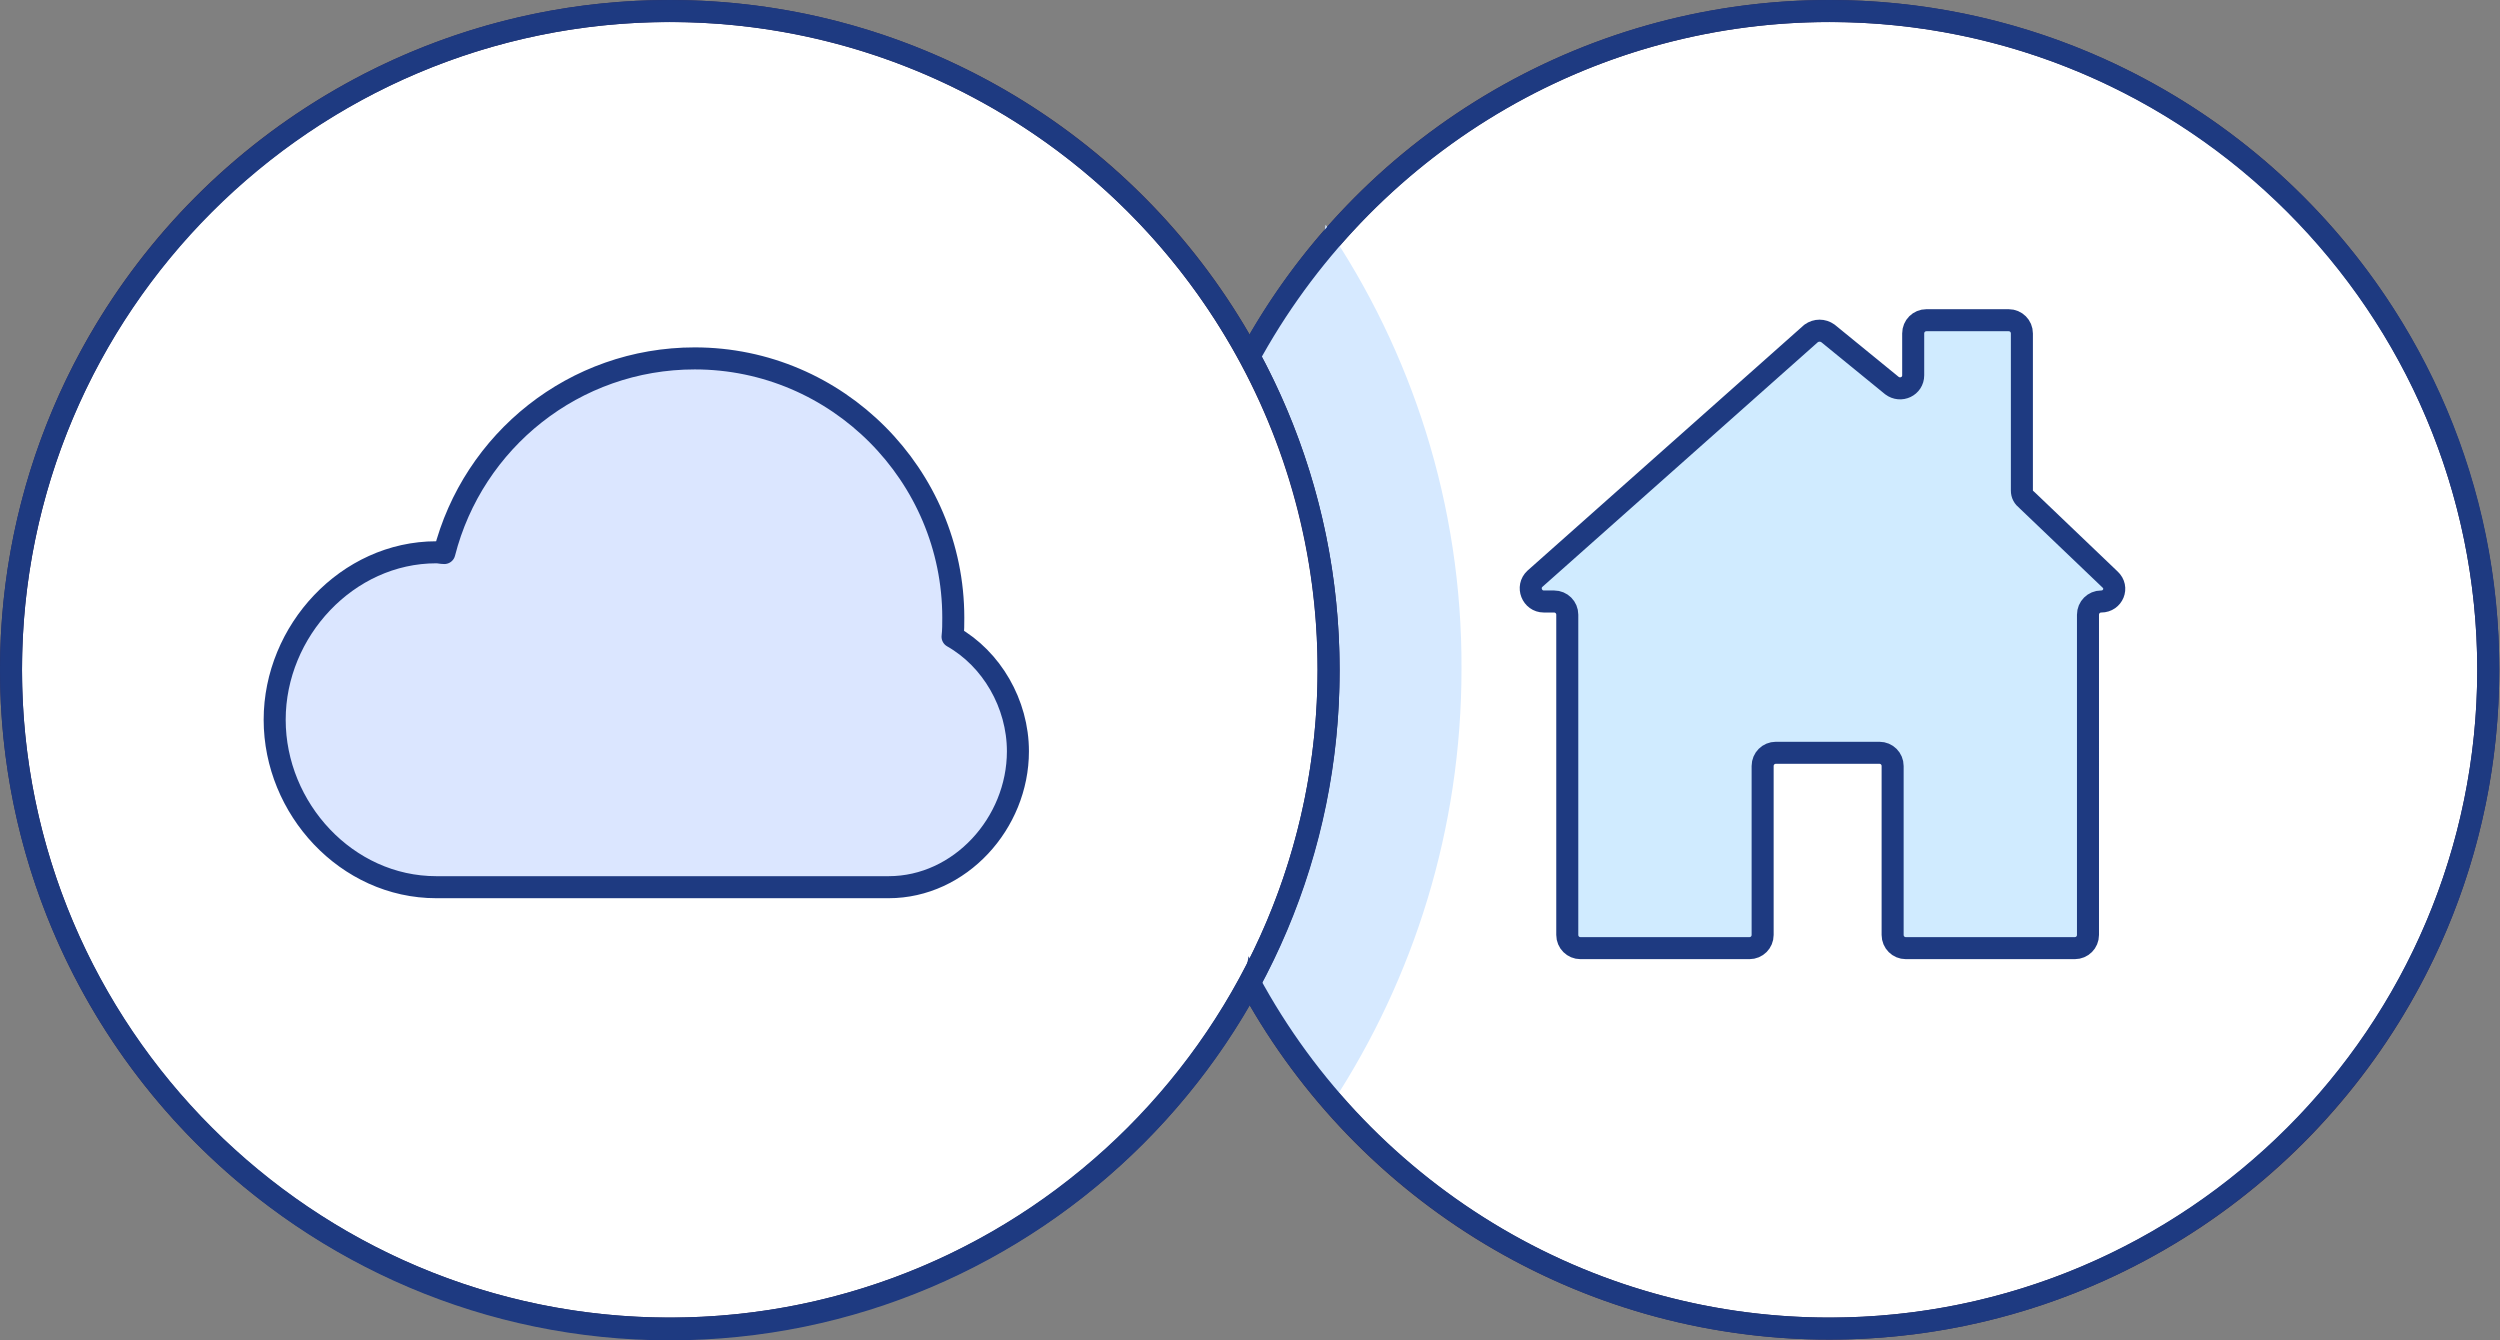
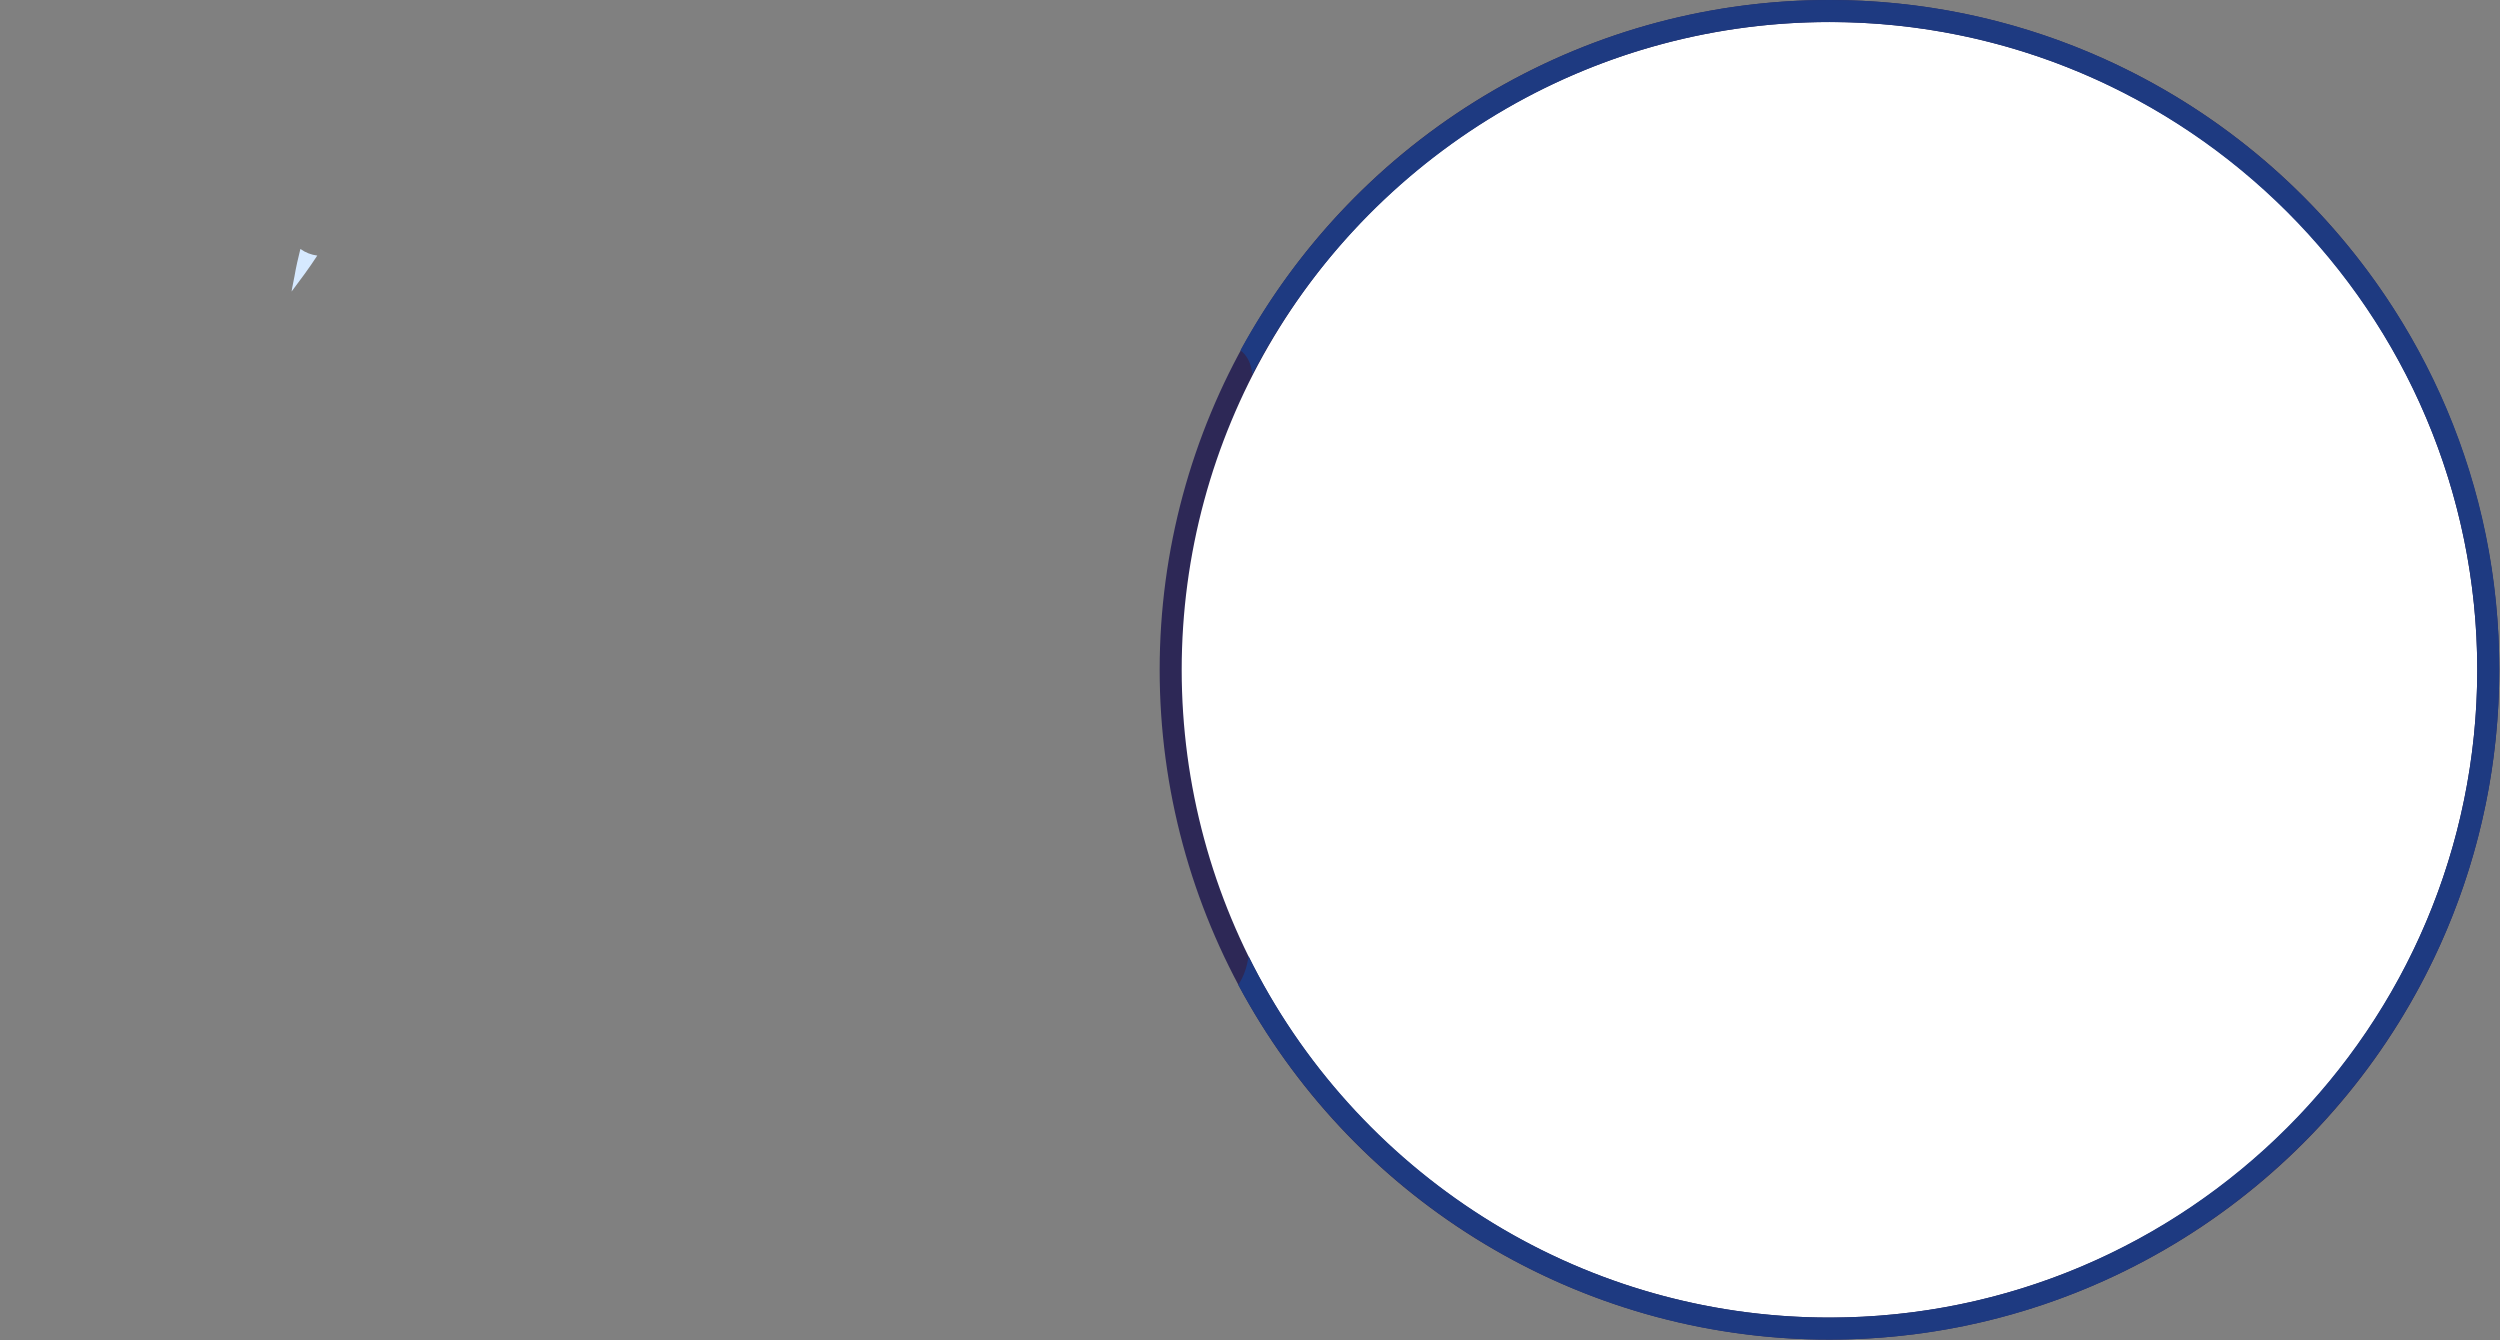
<svg xmlns="http://www.w3.org/2000/svg" version="1.1" id="Layer_1" x="0px" y="0px" viewBox="0 0 340.4 182.5" style="enable-background:new 0 0 340.4 182.5;" xml:space="preserve">
  <rect x="0" y="0" width="340.4" height="182.5" fill="#808080" stroke="none" />
  <style type="text/css">
	
		.st0{fill-rule:evenodd;clip-rule:evenodd;fill:#FFFFFF;stroke:#2D2856;stroke-width:3;stroke-linecap:round;stroke-linejoin:round;stroke-miterlimit:10;}
	.st1{fill-rule:evenodd;clip-rule:evenodd;fill:#D6E9FF;}
	.st2{fill-rule:evenodd;clip-rule:evenodd;fill:none;}
	.st3{fill:#DBE6FF;stroke:#1E3A81;stroke-width:3;stroke-linecap:round;stroke-linejoin:round;stroke-miterlimit:10;}
	.st4{fill:#D0EBFF;stroke:#1E3A81;stroke-width:3;stroke-linecap:round;stroke-linejoin:round;stroke-miterlimit:10;}
	.st5{fill:#1E3A81;}
</style>
  <g>
    <circle id="XMLID_1_" class="st0" cx="249.1" cy="91.2" r="89.7" />
  </g>
-   <path class="st1" d="M180.5,30.6C180.5,30.6,180.5,30.6,180.5,30.6c-1,6.6-5.9,11.6-10.4,16.9c0,0.1-0.1,0.2-0.1,0.3  c-0.6,1.5-1.7,2.5-3,3c-2.2,3-4.4,5.9-6.8,8.7c-3.1,3.7-8,0.3-8.5-3.5c-0.6-5-0.4-9.9,0.4-14.7c-1.1-1.4-1.4-3.3-0.2-5.3  c0.6-0.9,1.1-1.8,1.7-2.7c-0.2,0-0.5,0-0.7,0c-2.1,3.3-4.3,6.6-6.7,9.7c-3.4,4.3-9.2-0.5-8.4-4.9c0.7-3.5,1.7-6.9,3-10.2  c-2,2.7-4.2,5.3-6.7,7.6c-3.4,3.3-10,0.1-8.4-4.9c0.9-2.5,1.9-5,3-7.4c-2.6-0.4-4.6-2.9-4-6.1c0.1-0.5,0.2-0.9,0.3-1.3  c-1.3,1.1-2.6,2.2-3.9,3.2c-4.1,3.2-10.5-0.5-8.1-5.5c-2.8,1.6-5.8,2.9-9.1,3.8c-1,0.3-2,0.2-2.9-0.1c-2.5,2.2-5.1,4.3-7.9,6.1  c-2,1.3-4,0.9-5.5-0.4c-4.7,4.8-9.7,9.4-15,13.6c-4.2,3.3-10.9-0.8-7.9-6.1c4.4-7.4,9.7-13.8,15.5-20c-1.7,0.8-3.4,1.4-5.2,1.9  c-1.8,1.8-3.8,3.5-5.9,4.9c-1.4,1-3,1-4.3,0.3c-1.4,2.6-2.9,5.2-4.4,7.7c-6.1,10.2-12,21.9-21.3,29.6c-2.2,1.9-6.4,2.1-7.9-1  c-2.2-4.8-2.4-10.2-1.6-15.6c-0.6,2.3-1.2,4.6-1.8,6.9c-0.4,1.7-1.4,2.8-2.5,3.3c-2.7,14.6-4.9,29.3-8.2,43.7  c0.7,0.8,1.3,1.8,1.4,3.2c1.8,13.9,3.6,27.8,5.2,41.7c12.7,6.1,25.7,11.7,38,18.7c5.8,3.3,14.7,8.2,19.4,14.7  c3.2,0.9,6.4,1.8,9.5,2.7c-0.3-2.4,0.8-5.2,3.5-5.6c4.8-0.8,9.5-1.2,14.3-1.5c0.5-0.1,1-0.2,1.5-0.2c1.7,0,3.5,0,5.2,0  c2.2,0,4.4-0.1,6.7,0c2.2,0,4.4,0,6.6-0.1c-0.6-1.8-0.3-4,1-5.4c-1.9-0.8-3.7-1.7-5.5-2.7c-3.5-2-3.1-8.4,1.2-9.1  c6.1-1,11.8-0.4,17.7,1.3c0.8,0.2,1.5,0.5,2.3,0.7c-0.6-0.3-1.1-0.6-1.7-0.9c-3.8-1.9-2.9-8.3,1.2-9.1c5.3-1,11.4-0.5,16.6,1.8  c-0.6-1.5-1.1-3.1-1.3-5c-0.6-5.1,5.6-6.1,8.6-3.1c0.2,0.1,0.3,0.2,0.5,0.3c4.1,2.7,6.2,6.4,7.2,10.6c0.7,0.6,1.3,1.1,1.9,1.6  c1.2,1.1,2.3,2.3,3.3,3.5c11.1-17,17.6-37.3,17.6-59.1C199.1,68.7,192.2,47.8,180.5,30.6z" />
-   <path class="st1" d="M40.1,37.6c-0.1,0.6-0.3,1.4-0.4,2.1c1.2-1.6,2.4-3.2,3.5-4.9c-0.8-0.1-1.6-0.4-2.3-0.9c0,0,0,0,0,0  C40.6,35.1,40.3,36.4,40.1,37.6z" />
+   <path class="st1" d="M40.1,37.6c-0.1,0.6-0.3,1.4-0.4,2.1c1.2-1.6,2.4-3.2,3.5-4.9c-0.8-0.1-1.6-0.4-2.3-0.9c0,0,0,0,0,0  C40.6,35.1,40.3,36.4,40.1,37.6" />
  <g>
    <circle id="XMLID_13_" class="st2" cx="249.1" cy="91.2" r="89.7" />
  </g>
-   <circle id="XMLID_988_" class="st0" cx="91.2" cy="91.2" r="89.7" />
  <g>
-     <path class="st3" d="M99.5,120.8H121c9.7,0,17.6-8.7,17.6-18.5c0-6.5-3.6-12.6-8.9-15.6c0.1-0.8,0.1-1.8,0.1-2.6   c0-19.4-15.8-35.3-35.2-35.3c-16.4,0-30.2,11.2-34.1,26.5c-0.4,0-0.7-0.1-1.1-0.1c-12.1,0-22,10.7-22,22.8c0,12.1,9.8,22.8,22,22.8   h19H99.5z" />
-   </g>
+     </g>
  <g>
-     <path class="st4" d="M275.3,66.8V45.4c0-1-0.8-1.8-1.8-1.8h-11.2c-1,0-1.8,0.8-1.8,1.8v5.7c0,1.5-1.7,2.3-2.9,1.4l-8.7-7.1   c-0.7-0.5-1.6-0.5-2.3,0l-37.6,33.4c-1.2,1.1-0.4,3.1,1.2,3.1h1.4c1,0,1.8,0.8,1.8,1.8v43.6c0,1,0.8,1.8,1.8,1.8h23   c1,0,1.8-0.8,1.8-1.8v-23c0-1,0.8-1.8,1.8-1.8h14.1c1,0,1.8,0.8,1.8,1.8v23c0,1,0.8,1.8,1.8,1.8h23c1,0,1.8-0.8,1.8-1.8V83.7   c0-1,0.8-1.8,1.8-1.8l0,0c1.6,0,2.4-1.9,1.2-3l-11.3-10.8C275.5,67.7,275.3,67.3,275.3,66.8z" />
-   </g>
+     </g>
  <g>
    <g id="XMLID_4_">
      <path class="st5" d="M249.1,0c-34.5,0-64.7,19.3-80.2,47.7c0.9,0.7,1.5,1.8,1.6,3.3C185.3,22.5,215,3,249.1,3    c48.6,0,88.2,39.6,88.2,88.2c0,48.6-39.6,88.2-88.2,88.2c-34.6,0-64.7-20.1-79.1-49.2c-0.2,1.4-0.6,2.7-1.4,3.9    c15.4,28.7,45.7,48.3,80.5,48.3c50.3,0,91.2-40.9,91.2-91.2C340.4,40.9,299.4,0,249.1,0z" />
    </g>
  </g>
  <g id="XMLID_3_">
-     <path class="st5" d="M91.2,182.5C40.9,182.5,0,141.5,0,91.2C0,40.9,40.9,0,91.2,0s91.2,40.9,91.2,91.2   C182.5,141.5,141.5,182.5,91.2,182.5z M91.2,3C42.6,3,3,42.6,3,91.2c0,48.6,39.6,88.2,88.2,88.2s88.2-39.6,88.2-88.2   C179.5,42.6,139.9,3,91.2,3z" />
-   </g>
+     </g>
</svg>